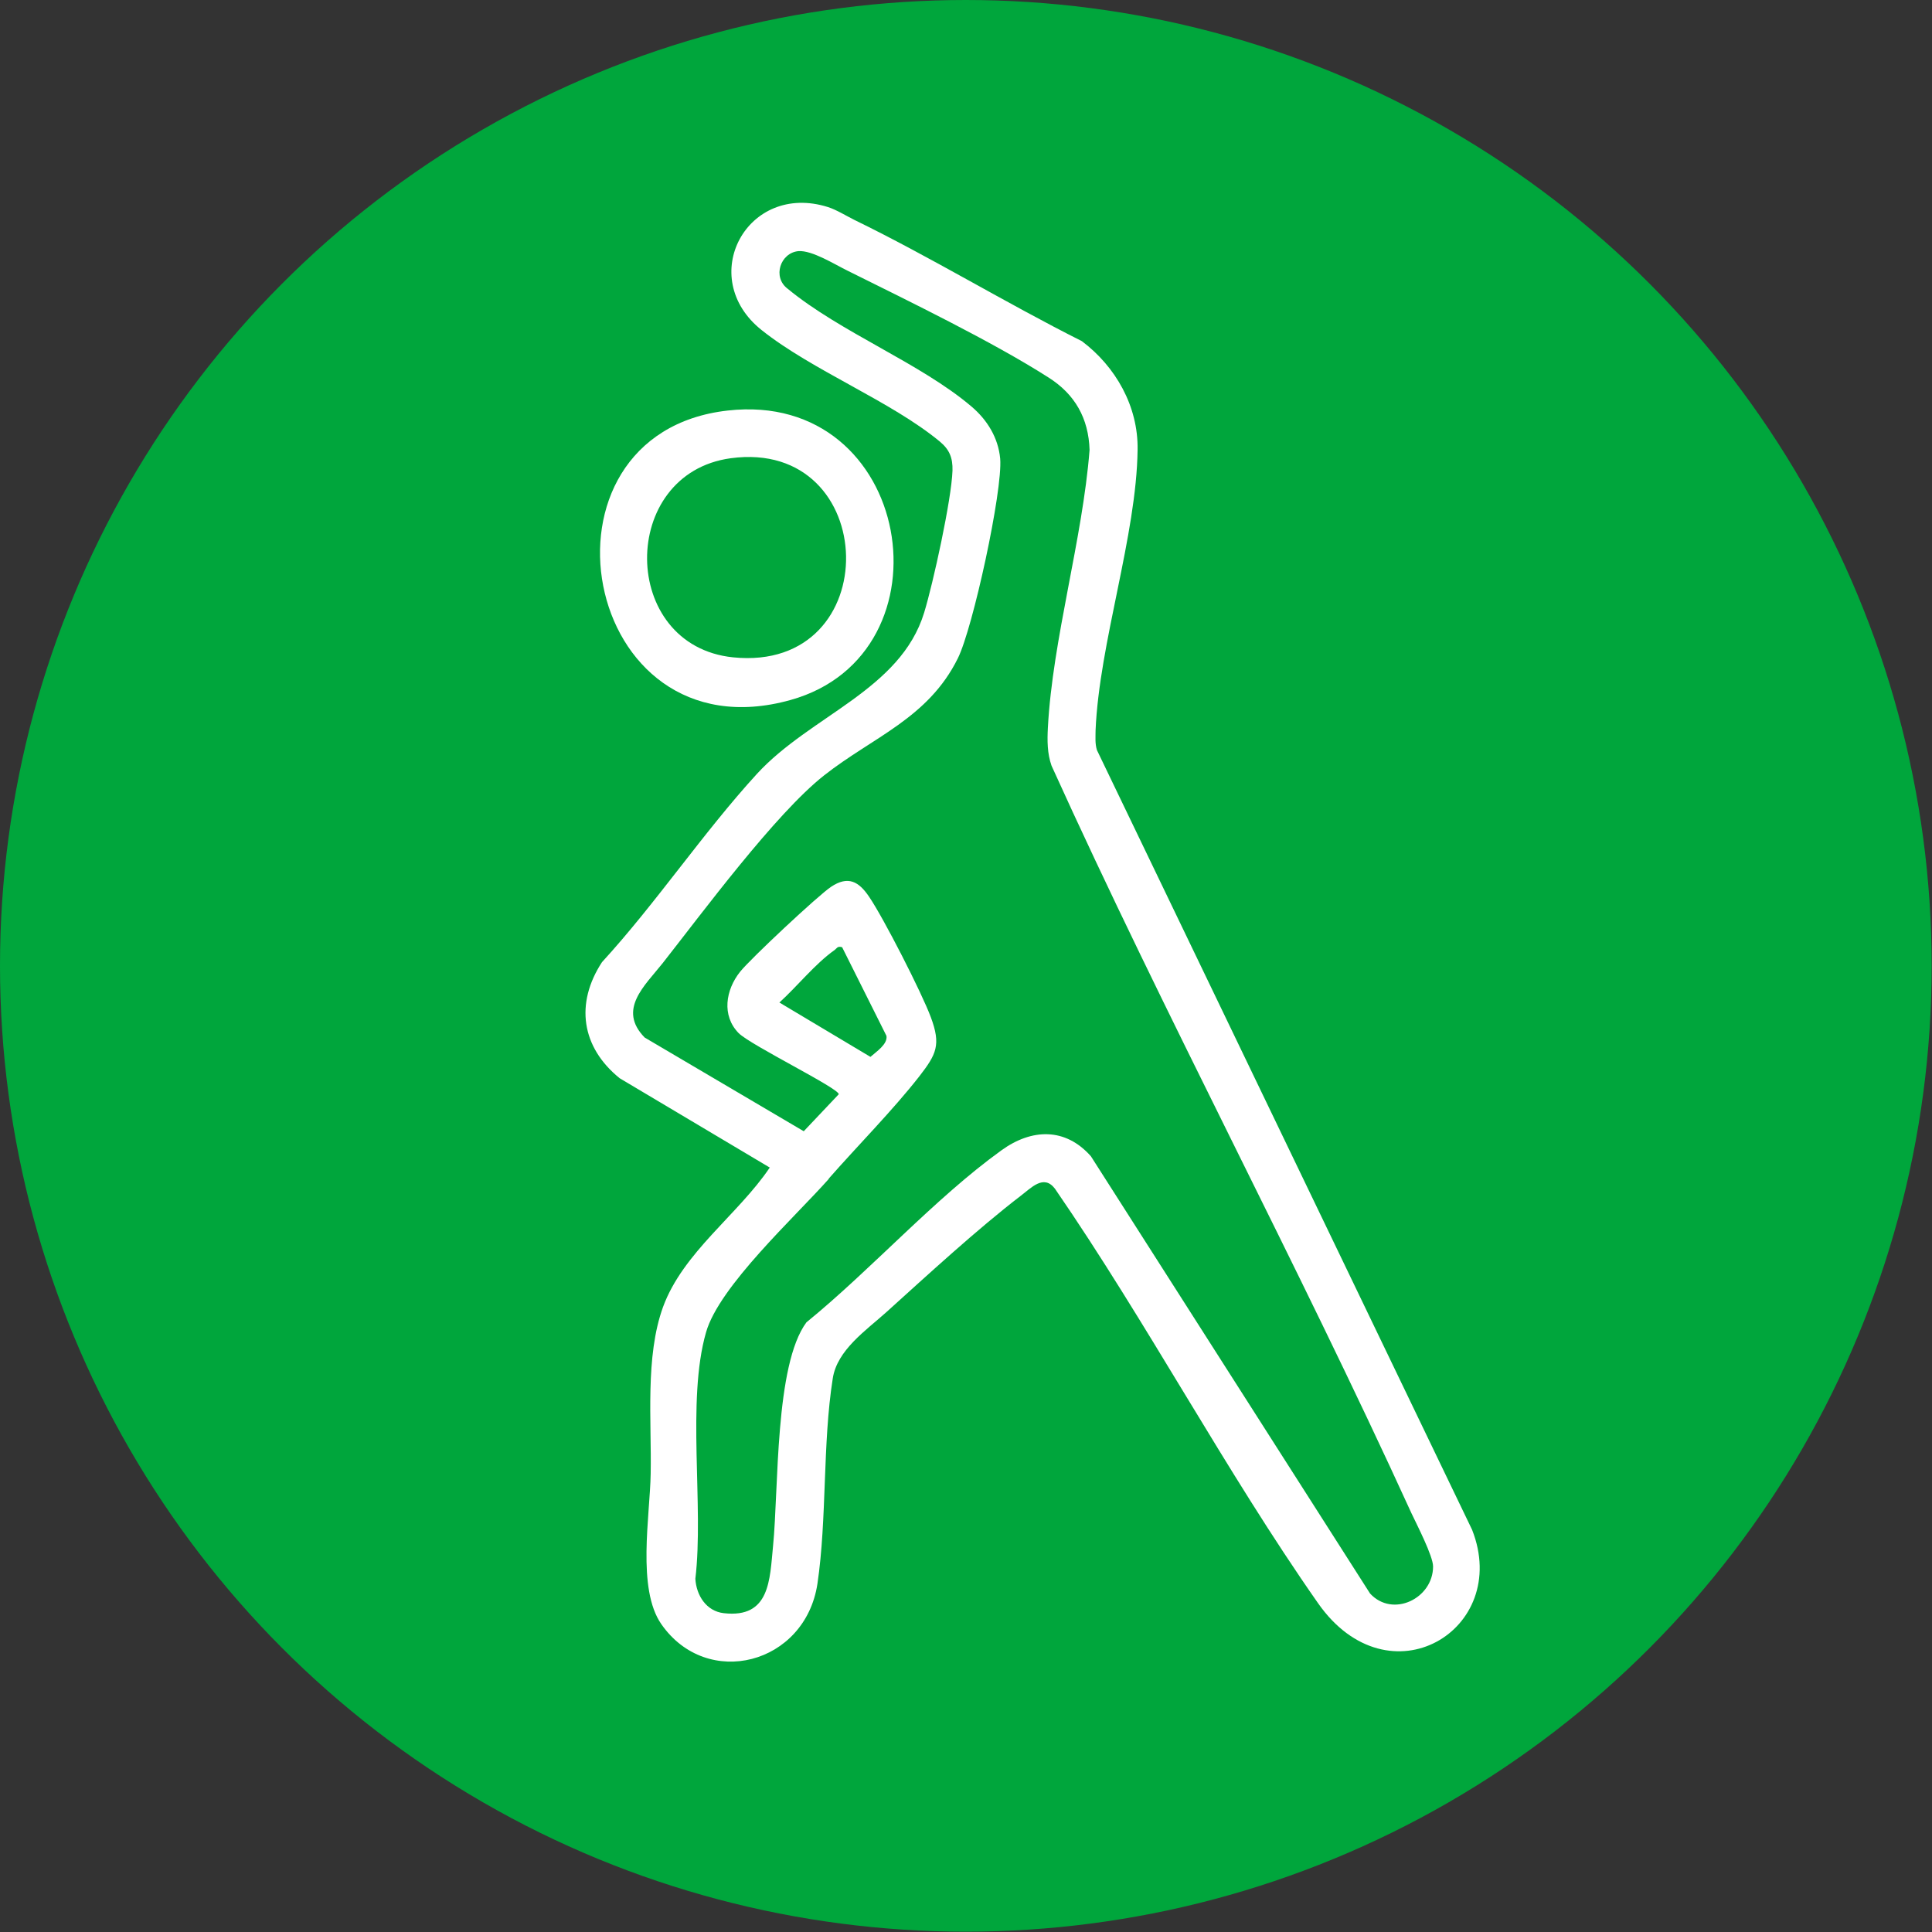
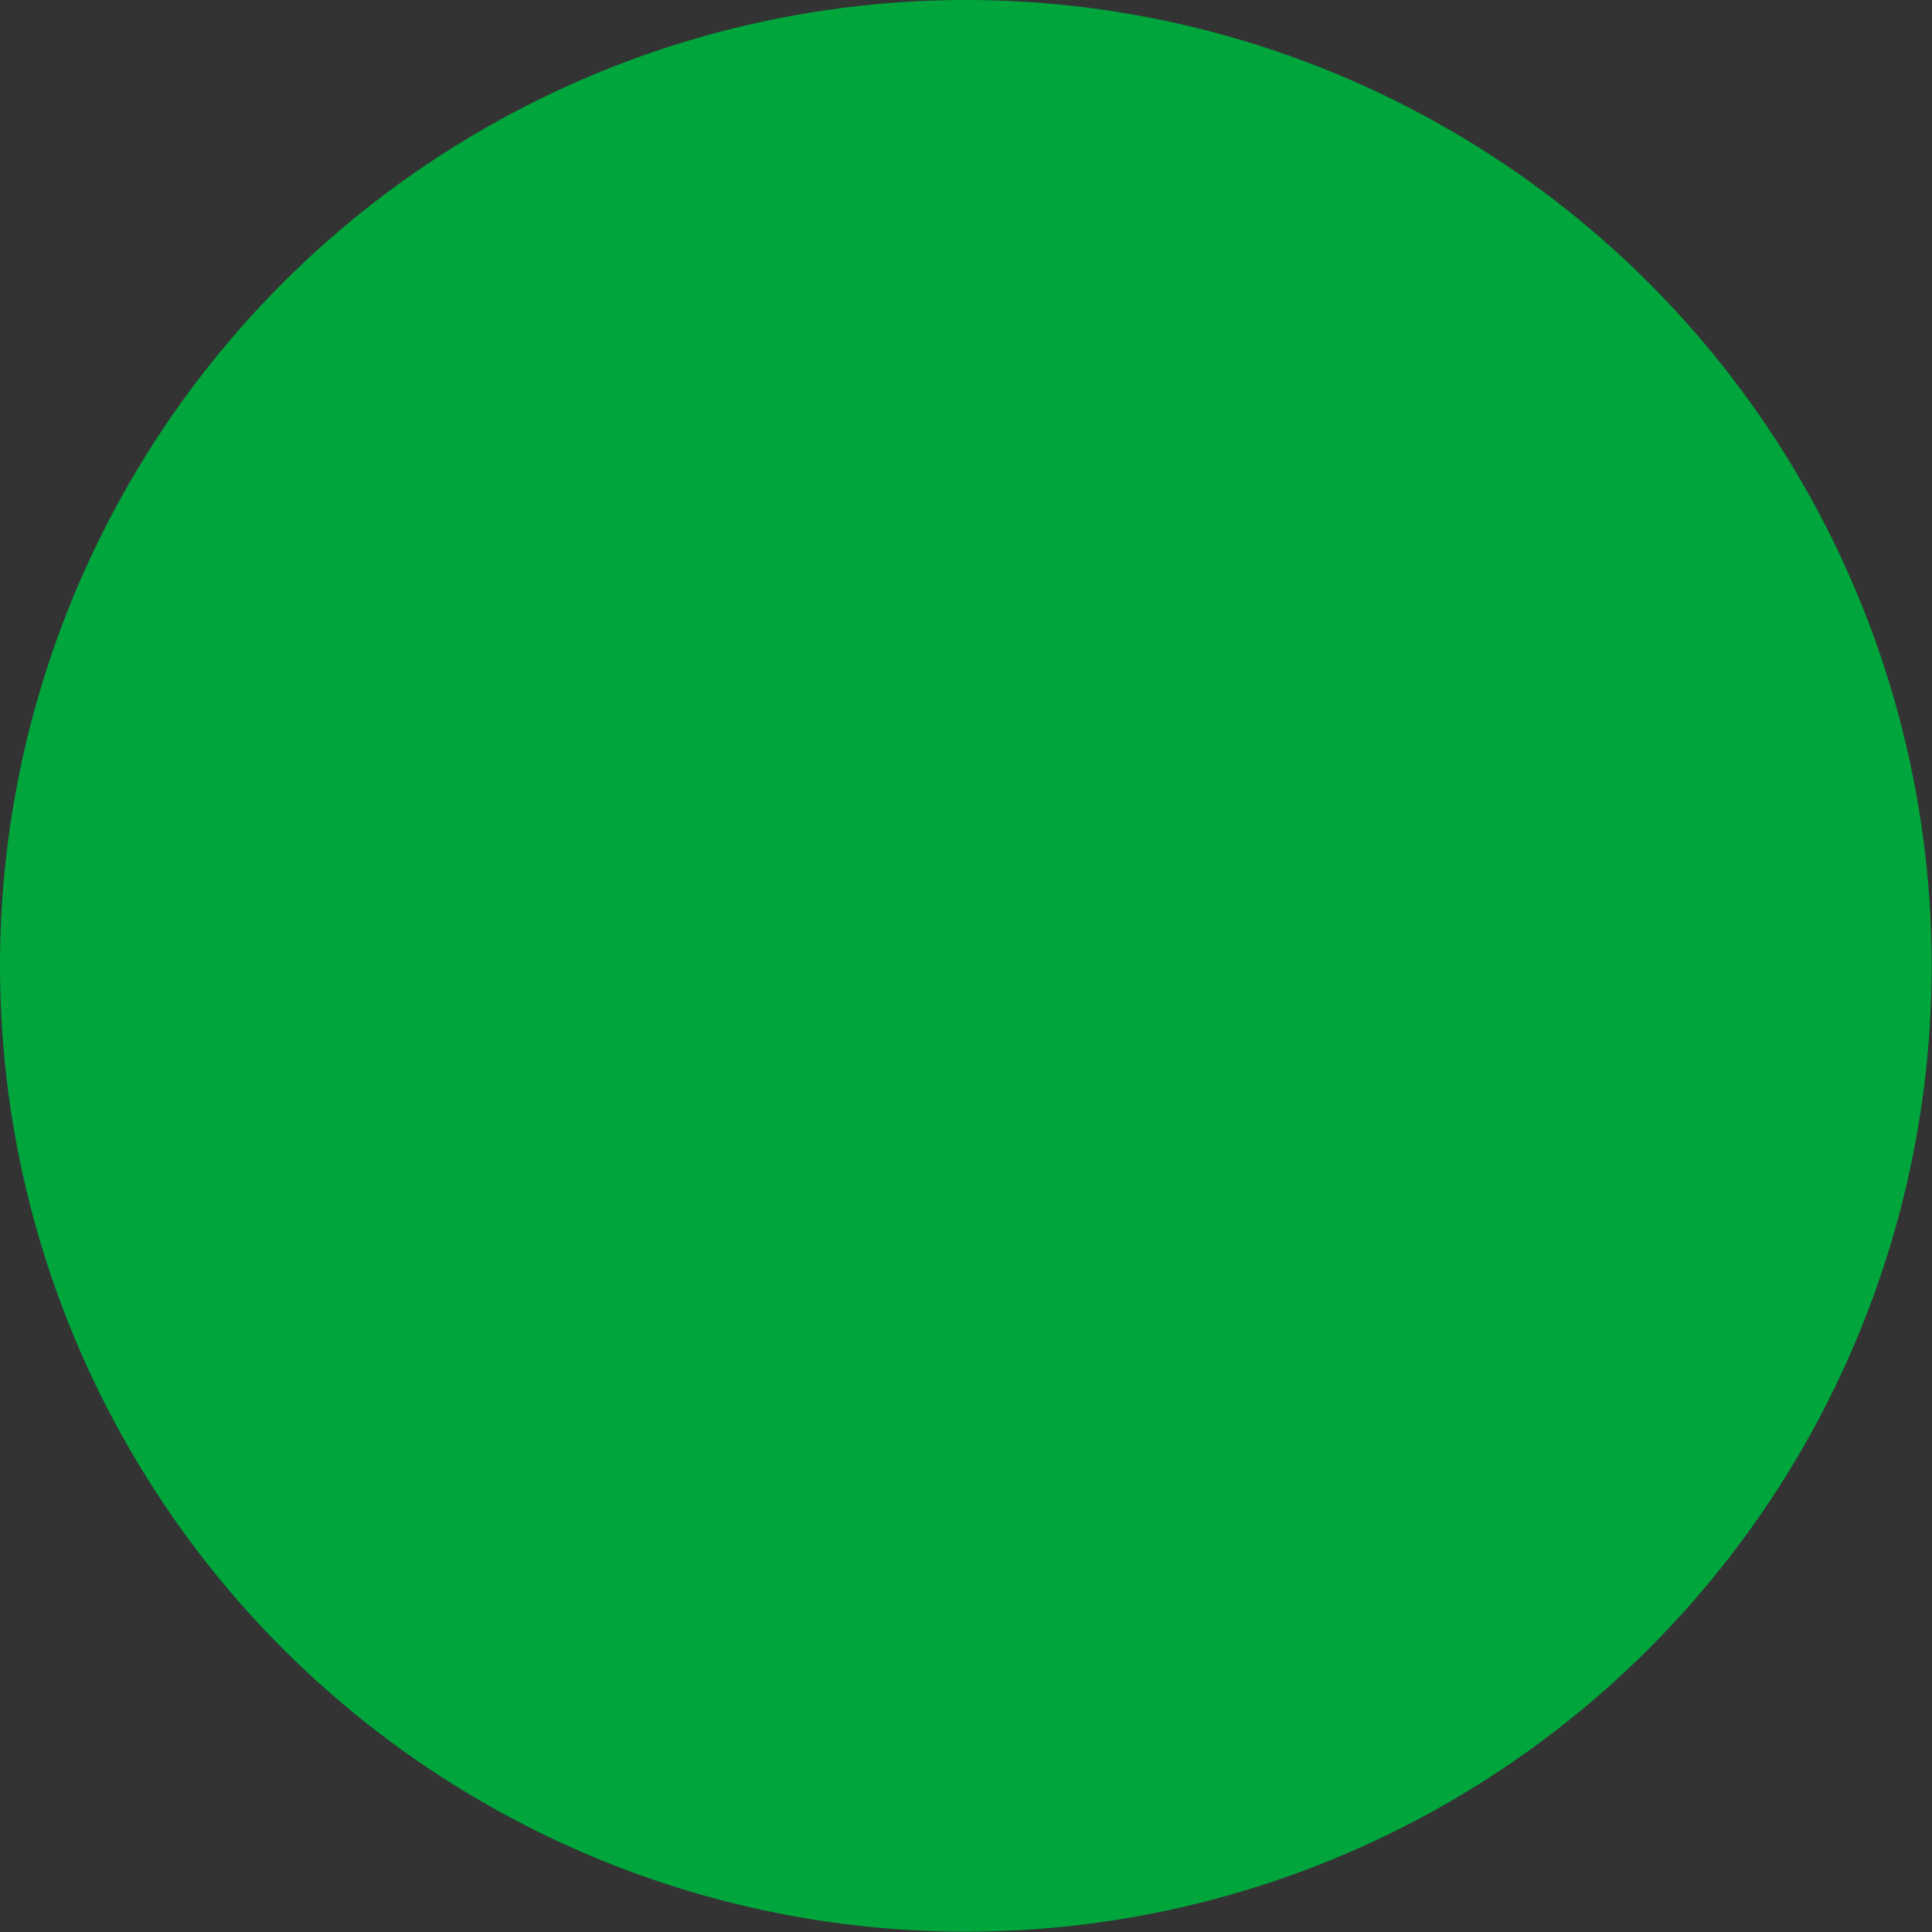
<svg xmlns="http://www.w3.org/2000/svg" id="_レイヤー_2" data-name="レイヤー 2" viewBox="0 0 57.93 57.93">
  <rect x="0" y="0" width="57.93" height="57.93" fill="#333333" stroke="none" />
  <defs>
    <style>
      .cls-1 {
        fill: #00a63c;
      }

      .cls-2 {
        fill: #fff;
      }
    </style>
  </defs>
  <g id="_レイヤー_2-2" data-name="レイヤー 2">
    <g>
      <circle class="cls-1" cx="28.96" cy="28.96" r="28.96" />
      <g id="_97KCRT" data-name="97KCRT">
        <g>
-           <path class="cls-2" d="M23.1,35.02l-4.52-2.69c-1.15-.93-1.34-2.24-.53-3.48,1.63-1.78,3.03-3.88,4.65-5.65,1.61-1.75,4.3-2.51,5.01-4.83.27-.88.82-3.39.85-4.26.01-.38-.09-.63-.38-.87-1.46-1.21-3.82-2.13-5.34-3.34-1.99-1.58-.44-4.46,1.99-3.69.25.08.54.26.78.38,2.3,1.12,4.54,2.49,6.83,3.64,1.01.76,1.69,1.95,1.67,3.25-.03,2.58-1.15,5.8-1.26,8.42,0,.2-.02.39.04.59l11.25,23.38c1.18,3-2.5,5.23-4.62,2.2-2.78-3.97-5.13-8.42-7.89-12.43-.34-.44-.71-.02-1.03.22-1.29.99-2.8,2.38-4.03,3.49-.6.54-1.47,1.13-1.6,1.98-.31,1.96-.17,4.2-.46,6.16-.37,2.42-3.31,3.18-4.68,1.21-.74-1.06-.34-3.25-.32-4.51.03-1.58-.17-3.51.37-5,.6-1.64,2.25-2.77,3.2-4.18ZM24.85,35.35c-1,1.13-3.29,3.22-3.68,4.6-.59,2.05-.06,5.21-.32,7.39.03.5.33.97.85,1.03,1.39.16,1.38-1,1.48-2.02.17-1.71.05-5.42,1-6.7,1.93-1.57,3.85-3.72,5.85-5.16.9-.65,1.91-.69,2.68.18l8.37,13.11c.68.74,1.89.15,1.89-.81,0-.31-.48-1.24-.65-1.6-3.44-7.54-7.37-14.86-10.79-22.41-.13-.37-.13-.75-.11-1.14.14-2.65,1.04-5.64,1.25-8.33-.03-.95-.44-1.67-1.23-2.17-1.69-1.08-4.19-2.29-6.02-3.2-.39-.19-1.07-.62-1.48-.59-.54.05-.79.78-.32,1.13,1.59,1.31,3.98,2.23,5.51,3.53.47.4.8.93.86,1.56.08.96-.82,5.09-1.27,5.99-.89,1.8-2.55,2.36-4.01,3.51s-3.66,4.13-4.84,5.63c-.54.68-1.36,1.39-.54,2.23l4.77,2.81,1.05-1.11c0-.18-2.62-1.46-3-1.83-.52-.53-.39-1.3.04-1.84.3-.38,2.34-2.29,2.73-2.55.51-.34.83-.16,1.14.3.43.63,1.58,2.88,1.85,3.61.31.83.17,1.11-.35,1.78-.79,1.01-1.85,2.08-2.71,3.06ZM25.24,28.4c-.13-.04-.15.04-.22.09-.57.4-1.13,1.1-1.65,1.57l2.73,1.63c.18-.16.52-.38.48-.63l-1.33-2.66Z" />
-           <path class="cls-2" d="M21.82,12.31c5.56-.63,6.84,7.3,1.88,8.68-6.31,1.76-8.03-7.99-1.88-8.68ZM21.91,13.74c-3.37.46-3.34,5.62.07,5.97,4.62.47,4.44-6.58-.07-5.97Z" />
-         </g>
+           </g>
      </g>
    </g>
  </g>
</svg>